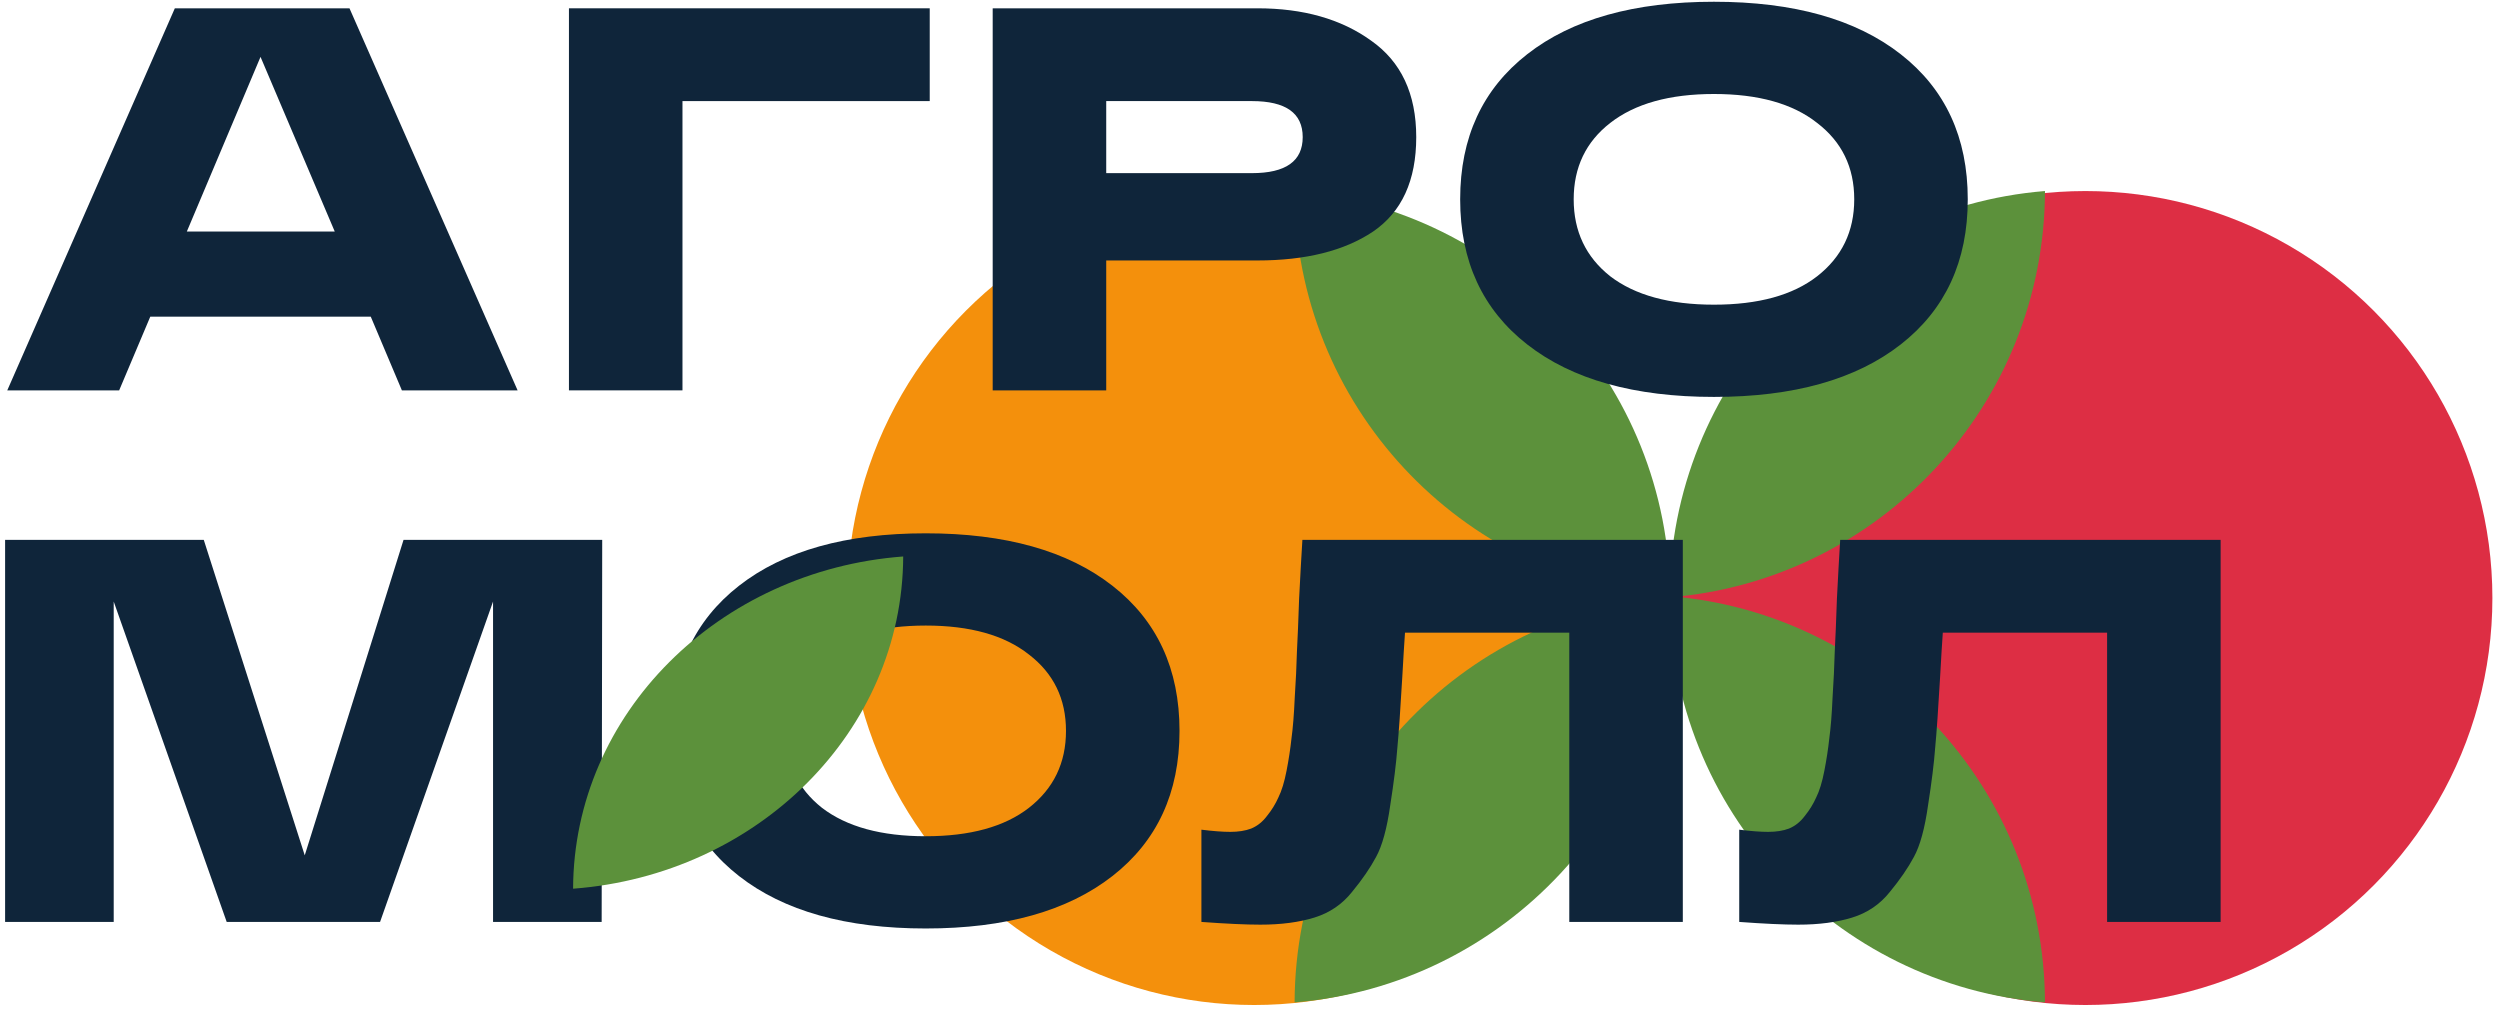
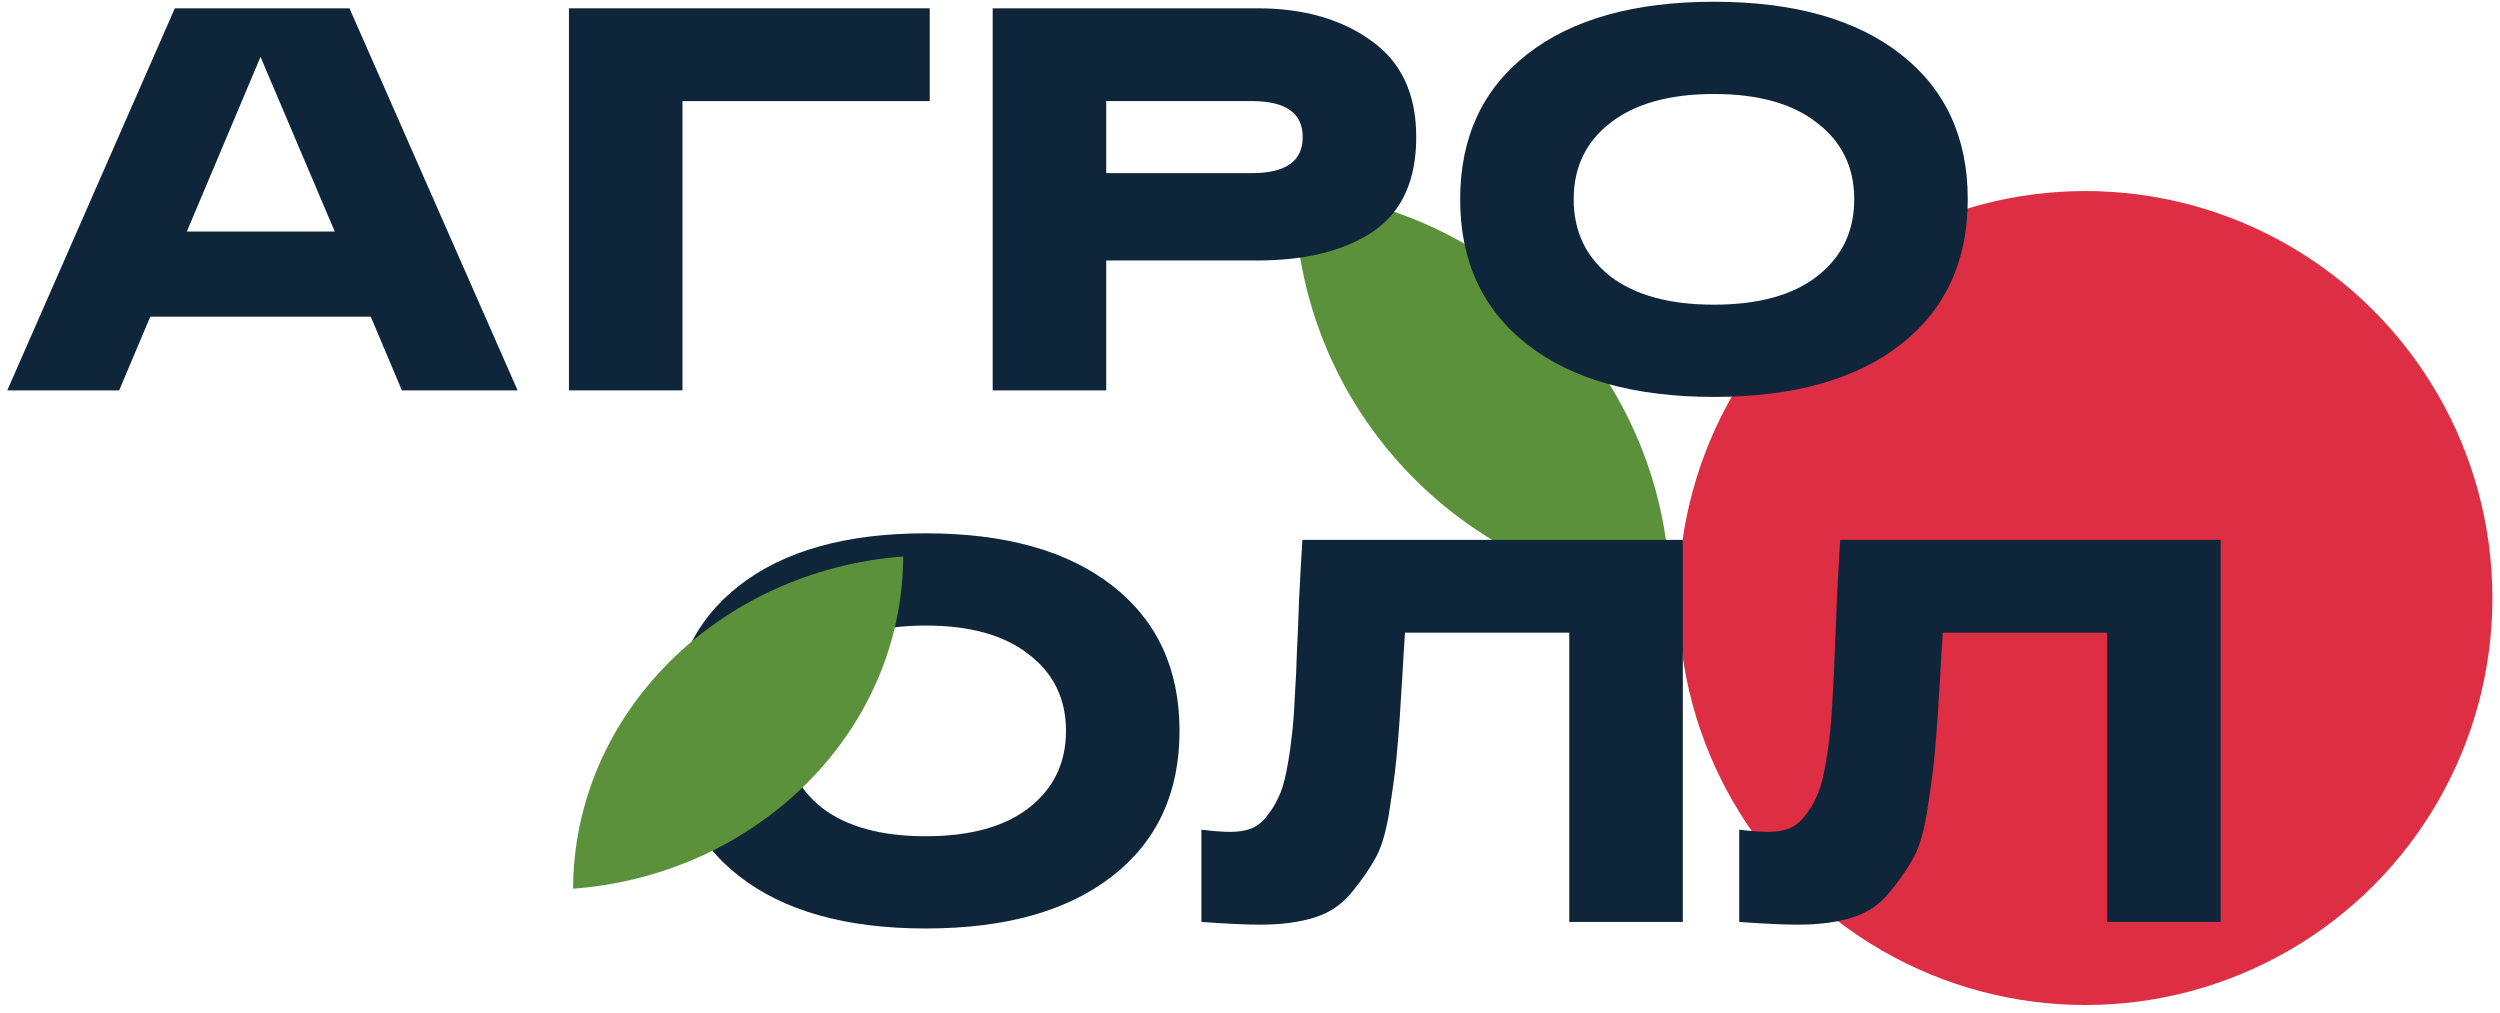
<svg xmlns="http://www.w3.org/2000/svg" width="301" height="122" viewBox="0 0 301 122" fill="none">
  <circle cx="251.084" cy="72.003" r="49" fill="#DD2E44" />
-   <path fill-rule="evenodd" clip-rule="evenodd" d="M246.216 23C246.134 48.767 226.26 69.876 201 71.92C201.082 46.152 220.955 25.044 246.216 23Z" fill="#5C913B" />
-   <path fill-rule="evenodd" clip-rule="evenodd" d="M201 71.771C201.083 97.538 220.956 118.646 246.216 120.69C246.133 94.923 226.26 73.815 201 71.771Z" fill="#5C913B" />
-   <circle r="49" transform="matrix(-1 0 0 1 151.001 72.003)" fill="#F4900C" />
  <path fill-rule="evenodd" clip-rule="evenodd" d="M155.869 23C155.951 48.767 175.824 69.876 201.084 71.92C201.003 46.152 181.129 25.044 155.869 23Z" fill="#5C913B" />
-   <path fill-rule="evenodd" clip-rule="evenodd" d="M201.084 71.771C201.002 97.538 181.128 118.646 155.869 120.69C155.951 94.923 175.824 73.815 201.084 71.771Z" fill="#5C913B" />
  <path d="M48.387 47L44.641 38.129H18.093L14.347 47H0.875L21.05 1H42.078L62.319 47H48.387ZM22.495 27.877H40.304L31.367 6.848L22.495 27.877Z" fill="#0F253A" />
  <path d="M68.501 47V1H111.939V12.171H82.17V47H68.501Z" fill="#0F253A" />
  <path d="M151.392 1C156.912 1 161.468 2.292 165.06 4.877C168.697 7.418 170.515 11.295 170.515 16.508C170.515 21.722 168.784 25.511 165.323 27.877C161.862 30.199 157.218 31.36 151.392 31.36H133.189V47H119.52V1H151.392ZM150.734 20.846C154.809 20.846 156.846 19.4 156.846 16.508C156.846 13.617 154.809 12.171 150.734 12.171H133.189V20.846H150.734Z" fill="#0F253A" />
  <path d="M183.887 41.48C178.498 37.274 175.804 31.448 175.804 24C175.804 16.552 178.498 10.725 183.887 6.52C189.275 2.314 196.767 0.211 206.361 0.211C215.955 0.211 223.447 2.314 228.836 6.52C234.224 10.725 236.918 16.552 236.918 24C236.918 31.448 234.224 37.274 228.836 41.48C223.447 45.686 215.955 47.789 206.361 47.789C196.767 47.789 189.275 45.686 183.887 41.48ZM193.875 14.8C190.94 17.078 189.472 20.145 189.472 24C189.472 27.855 190.94 30.944 193.875 33.266C196.854 35.544 201.016 36.683 206.361 36.683C211.706 36.683 215.846 35.544 218.781 33.266C221.76 30.944 223.25 27.855 223.25 24C223.25 20.145 221.76 17.078 218.781 14.8C215.846 12.478 211.706 11.317 206.361 11.317C201.016 11.317 196.854 12.478 193.875 14.8Z" fill="#0F253A" />
-   <path d="M48.586 65H72.506L72.44 111H59.363V72.425L45.76 111H27.294L13.691 72.425V111H0.614V65H24.534L36.691 102.983L48.586 65Z" fill="#0F253A" />
  <path d="M88.982 105.48C83.593 101.274 80.899 95.448 80.899 88C80.899 80.552 83.593 74.725 88.982 70.52C94.371 66.314 101.862 64.211 111.457 64.211C121.051 64.211 128.542 66.314 133.931 70.52C139.32 74.725 142.014 80.552 142.014 88C142.014 95.448 139.32 101.274 133.931 105.48C128.542 109.686 121.051 111.789 111.457 111.789C101.862 111.789 94.371 109.686 88.982 105.48ZM98.971 78.8C96.035 81.078 94.568 84.144 94.568 88C94.568 91.855 96.035 94.944 98.971 97.266C101.95 99.544 106.112 100.683 111.457 100.683C116.801 100.683 120.941 99.544 123.877 97.266C126.856 94.944 128.345 91.855 128.345 88C128.345 84.144 126.856 81.078 123.877 78.8C120.941 76.478 116.801 75.317 111.457 75.317C106.112 75.317 101.95 76.478 98.971 78.8Z" fill="#0F253A" />
  <path d="M156.808 65H202.611V111H188.942V76.171H169.162C169.074 77.398 168.965 79.194 168.833 81.56C168.614 85.371 168.417 88.197 168.242 90.037C168.11 91.833 167.826 94.133 167.388 96.937C166.993 99.741 166.424 101.822 165.679 103.18C164.978 104.494 164.014 105.896 162.788 107.386C161.605 108.875 160.093 109.905 158.253 110.474C156.413 111.044 154.245 111.329 151.747 111.329C149.995 111.329 147.629 111.219 144.65 111V99.894C146.052 100.069 147.213 100.157 148.133 100.157C149.097 100.157 149.929 100.026 150.63 99.763C151.375 99.456 152.01 98.952 152.536 98.251C153.106 97.55 153.566 96.806 153.916 96.017C154.31 95.228 154.639 94.155 154.902 92.797C155.165 91.439 155.362 90.147 155.493 88.92C155.668 87.649 155.8 86.006 155.887 83.991C156.019 81.976 156.107 80.136 156.15 78.471C156.238 76.806 156.326 74.682 156.413 72.097C156.545 69.468 156.676 67.103 156.808 65Z" fill="#0F253A" />
  <path d="M221.56 65H267.363V111H253.694V76.171H233.914C233.827 77.398 233.717 79.194 233.586 81.56C233.367 85.371 233.169 88.197 232.994 90.037C232.863 91.833 232.578 94.133 232.14 96.937C231.746 99.741 231.176 101.822 230.431 103.18C229.73 104.494 228.767 105.896 227.54 107.386C226.357 108.875 224.846 109.905 223.005 110.474C221.165 111.044 218.997 111.329 216.5 111.329C214.747 111.329 212.382 111.219 209.403 111V99.894C210.804 100.069 211.965 100.157 212.885 100.157C213.849 100.157 214.682 100.026 215.383 99.763C216.127 99.456 216.763 98.952 217.288 98.251C217.858 97.55 218.318 96.806 218.668 96.017C219.063 95.228 219.391 94.155 219.654 92.797C219.917 91.439 220.114 90.147 220.245 88.92C220.421 87.649 220.552 86.006 220.64 83.991C220.771 81.976 220.859 80.136 220.903 78.471C220.99 76.806 221.078 74.682 221.165 72.097C221.297 69.468 221.428 67.103 221.56 65Z" fill="#0F253A" />
  <path fill-rule="evenodd" clip-rule="evenodd" d="M108.745 67C108.672 88.069 91.204 105.329 69 107C69.073 85.931 86.541 68.671 108.745 67Z" fill="#5C913B" />
</svg>